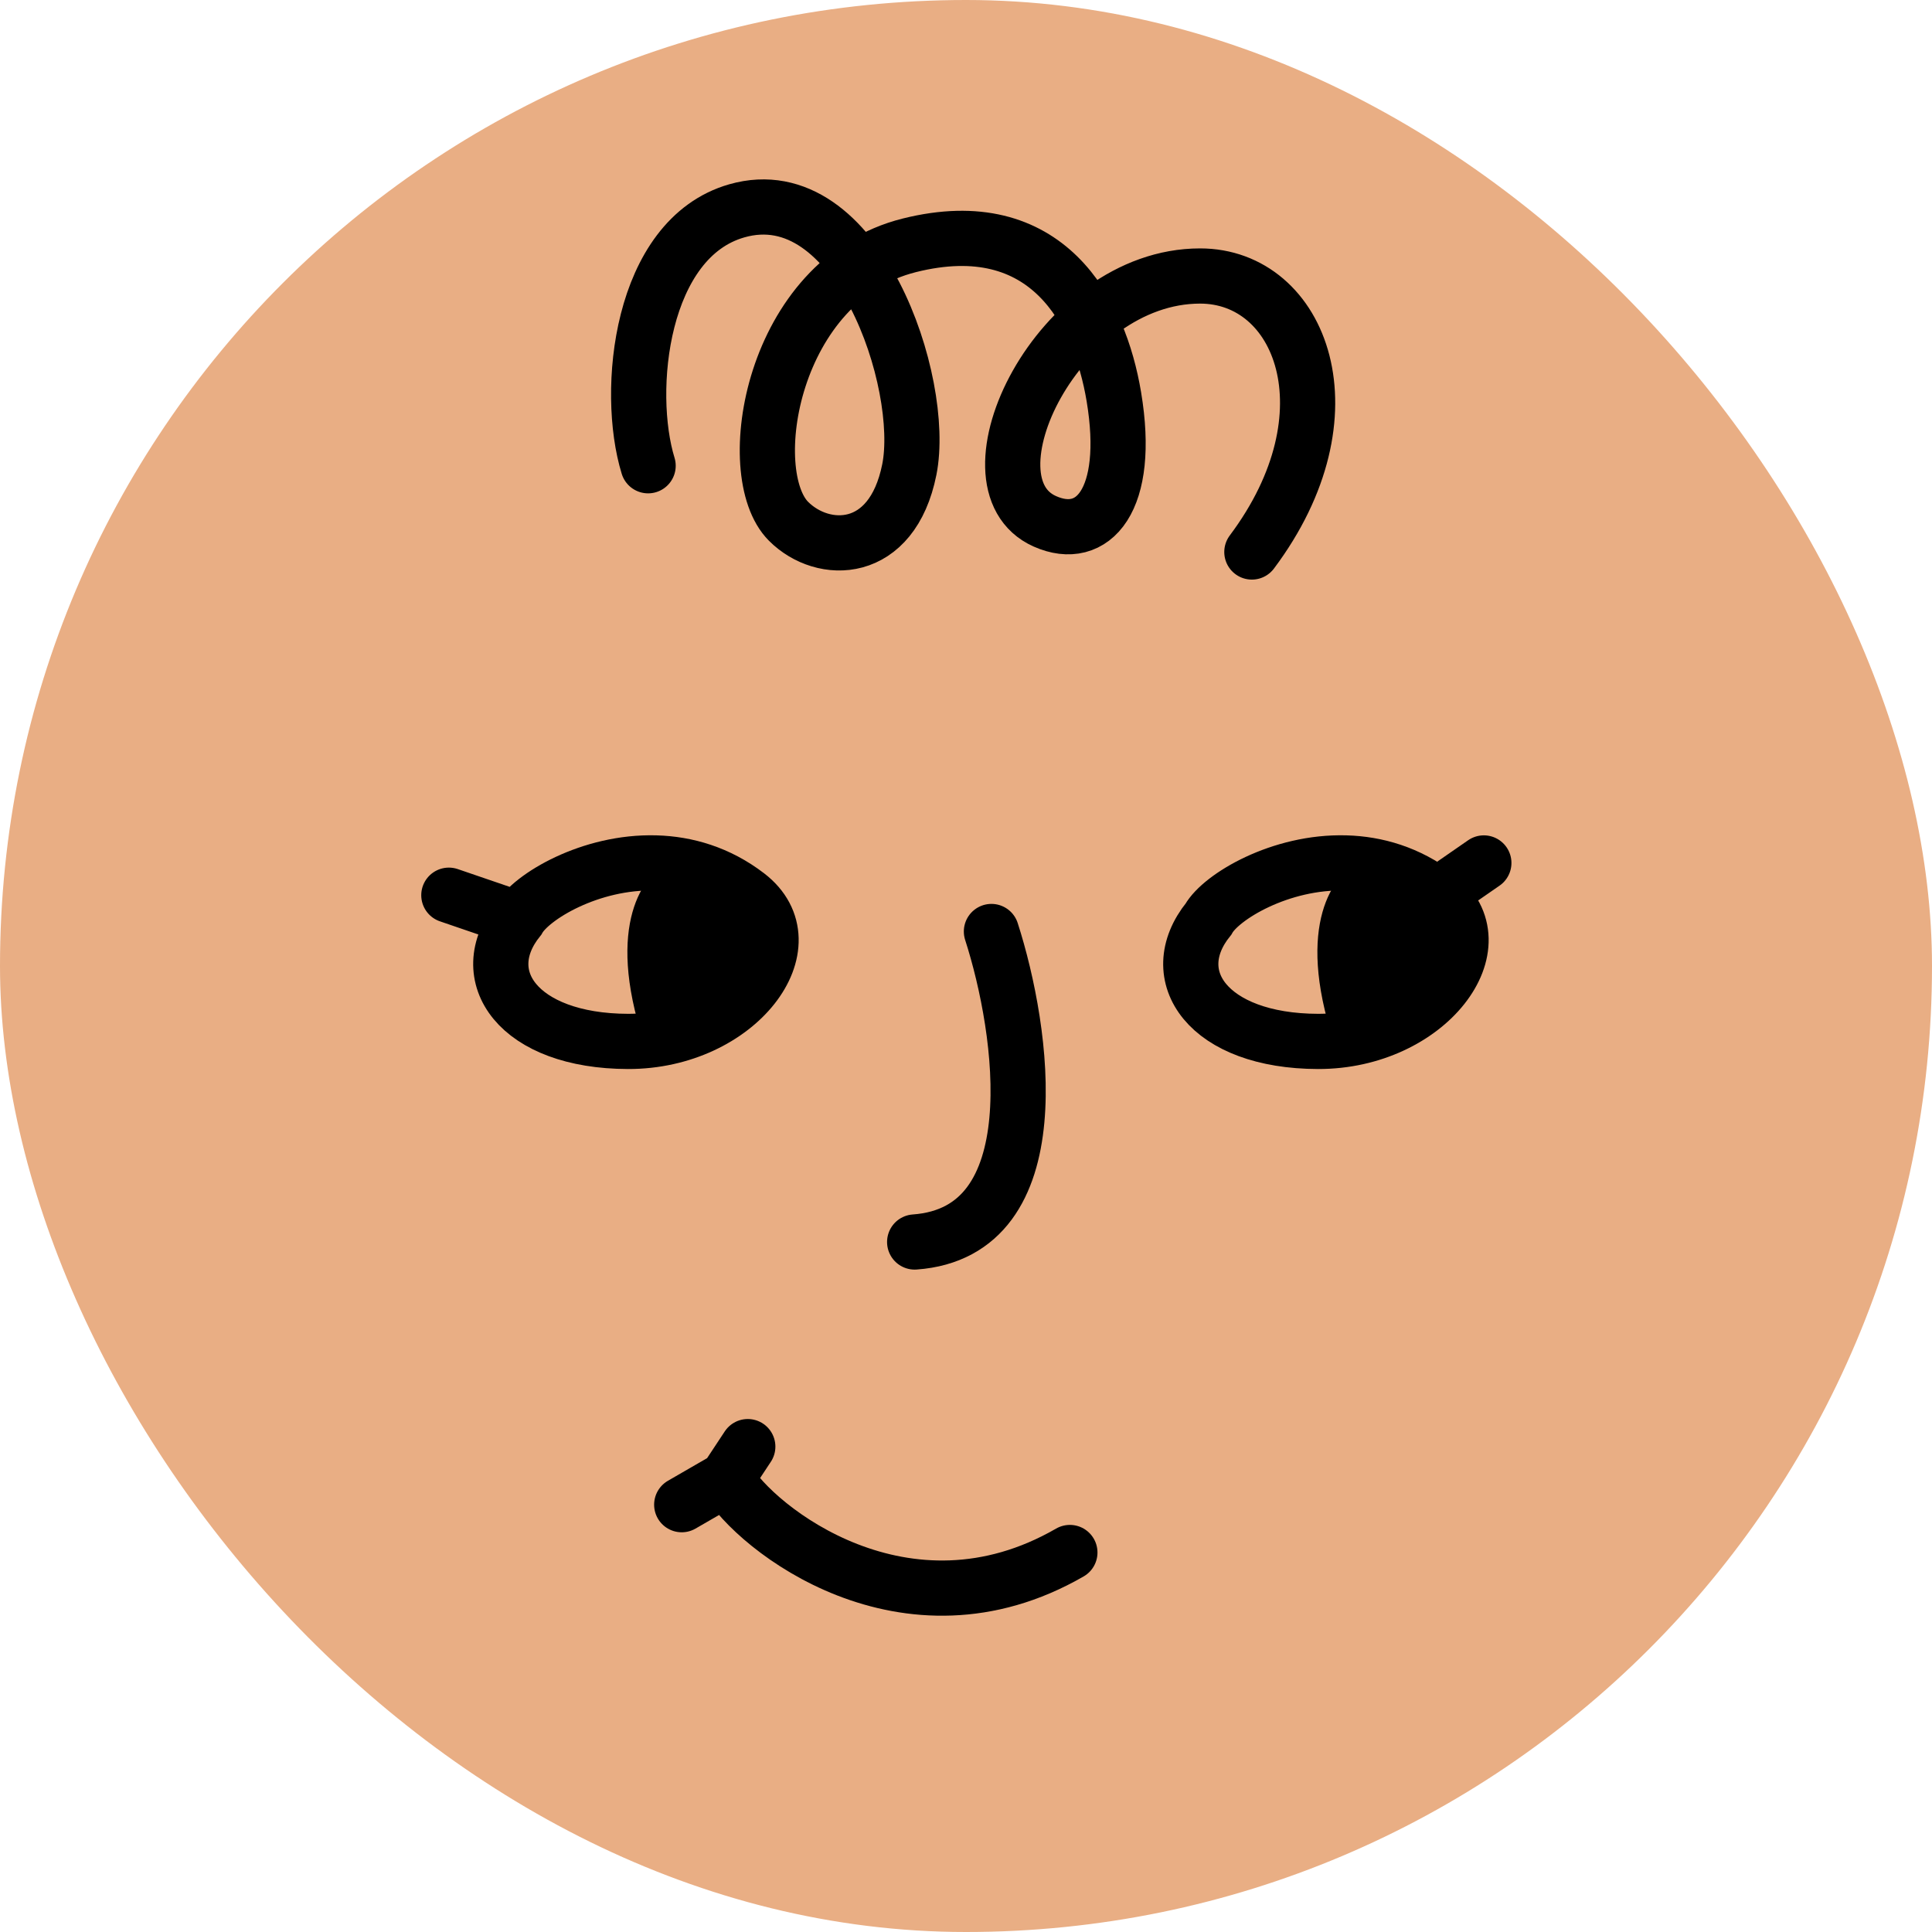
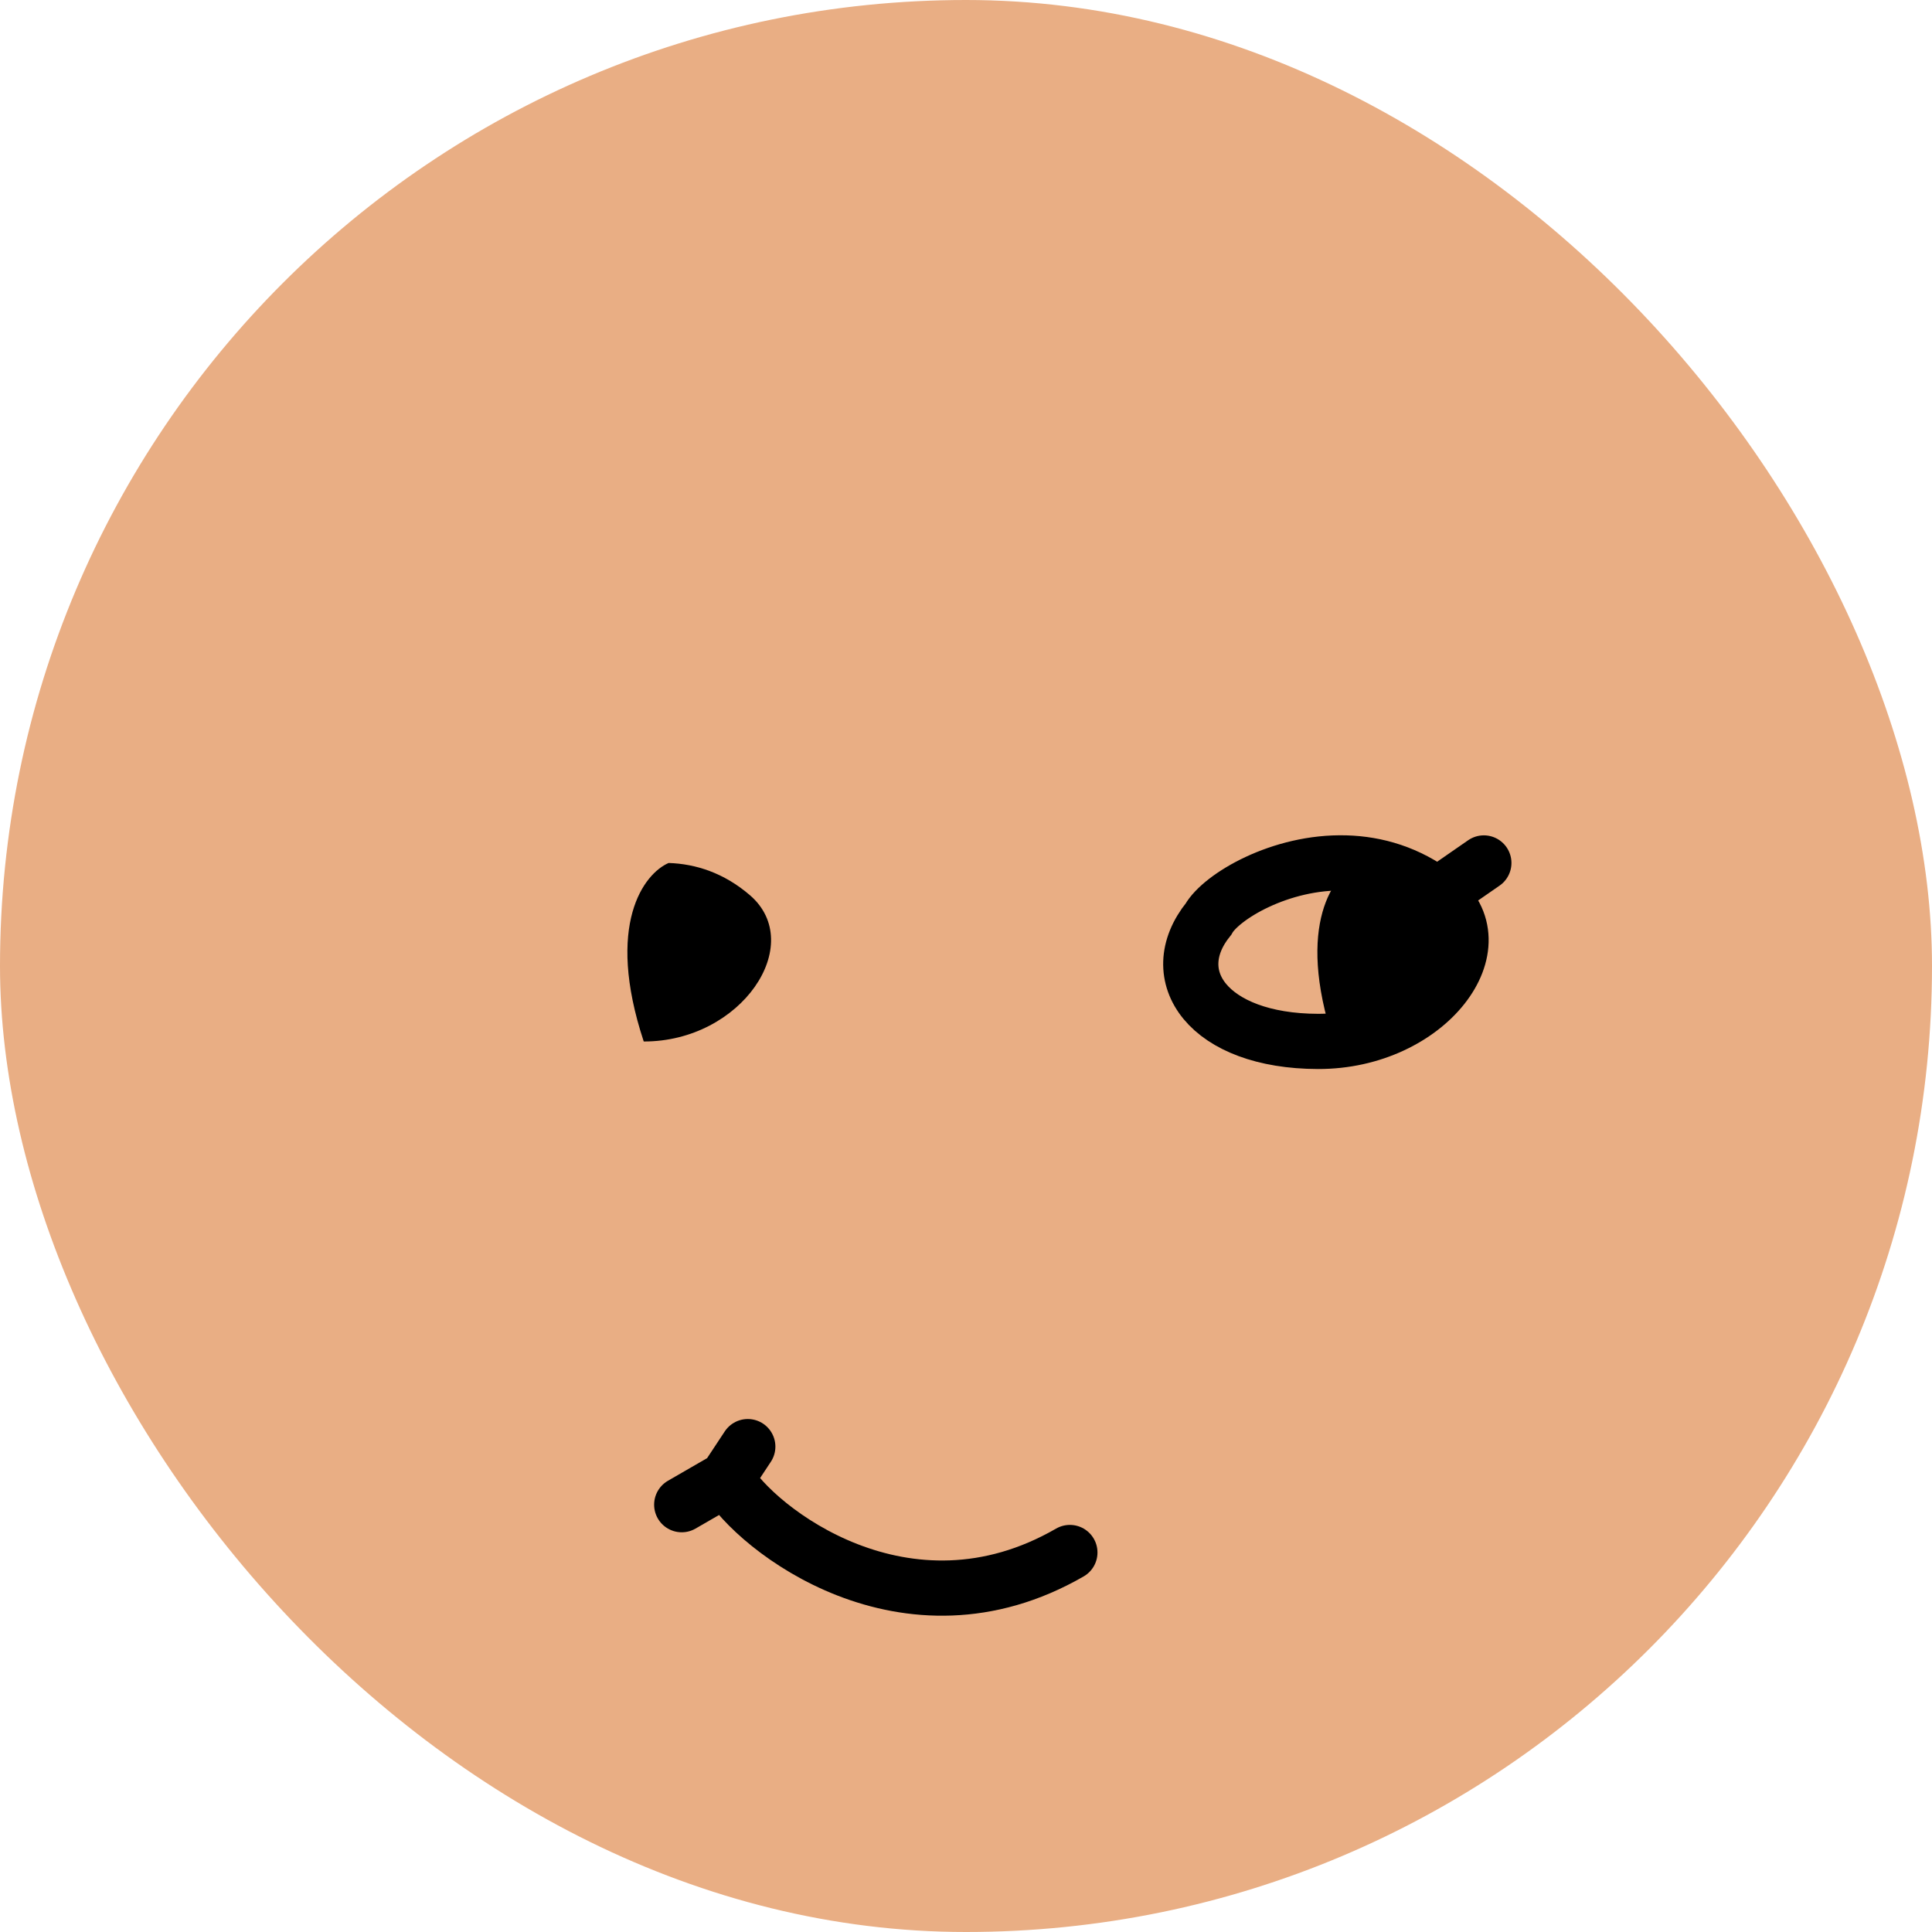
<svg xmlns="http://www.w3.org/2000/svg" width="56" height="56" viewBox="0 0 56 56" fill="none">
  <rect width="56" height="56" rx="28" fill="#E9AE84" />
-   <path d="M15.029 26.639C13.699 28.288 15.021 30.179 18.203 30.186C21.385 30.194 23.513 27.368 21.661 25.948C20.816 25.3 19.894 25.038 19.011 25.013C17.111 24.957 15.393 25.996 15.029 26.639ZM15.029 26.639L13.01 25.948" stroke="black" stroke-width="1.6" stroke-linecap="round" />
  <path d="M18.659 30.188C21.491 30.195 23.385 27.368 21.737 25.948C20.986 25.301 20.165 25.039 19.38 25.014C18.671 25.321 17.535 26.787 18.659 30.188Z" fill="black" />
  <path d="M41.66 25.948C43.513 27.368 41.385 30.194 38.203 30.186C35.02 30.179 33.699 28.288 35.029 26.639C35.392 25.996 37.11 24.957 39.011 25.013C39.894 25.038 40.816 25.3 41.66 25.948ZM41.66 25.948L43.01 25.013" stroke="black" stroke-width="1.6" stroke-linecap="round" />
  <path d="M38.659 30.188C41.491 30.195 43.385 27.368 41.737 25.948C40.986 25.301 40.165 25.039 39.38 25.014C38.671 25.321 37.535 26.787 38.659 30.188Z" fill="black" />
-   <path d="M28.737 27C29.664 29.88 30.517 35.712 26.512 36" stroke="black" stroke-width="1.6" stroke-linecap="round" />
  <path d="M31.011 45C26.257 47.745 21.893 44.307 21.059 42.864M21.059 42.864L21.675 41.931M21.059 42.864L19.76 43.614" stroke="black" stroke-width="1.6" stroke-linecap="round" />
-   <path d="M18.786 13.5C18.119 11.333 18.557 6.911 21.357 6.111C24.857 5.111 26.857 11.111 26.357 13.611C25.857 16.111 23.857 16.111 22.857 15.111C21.465 13.72 22.357 8.111 26.357 7.111C30.357 6.111 31.875 9.034 32.286 11.5C32.786 14.5 31.683 15.733 30.286 15.111C27.786 14 30.663 8 34.786 8C37.714 8 39.286 12 36.286 16" stroke="black" stroke-width="1.6" stroke-linecap="round" />
</svg>